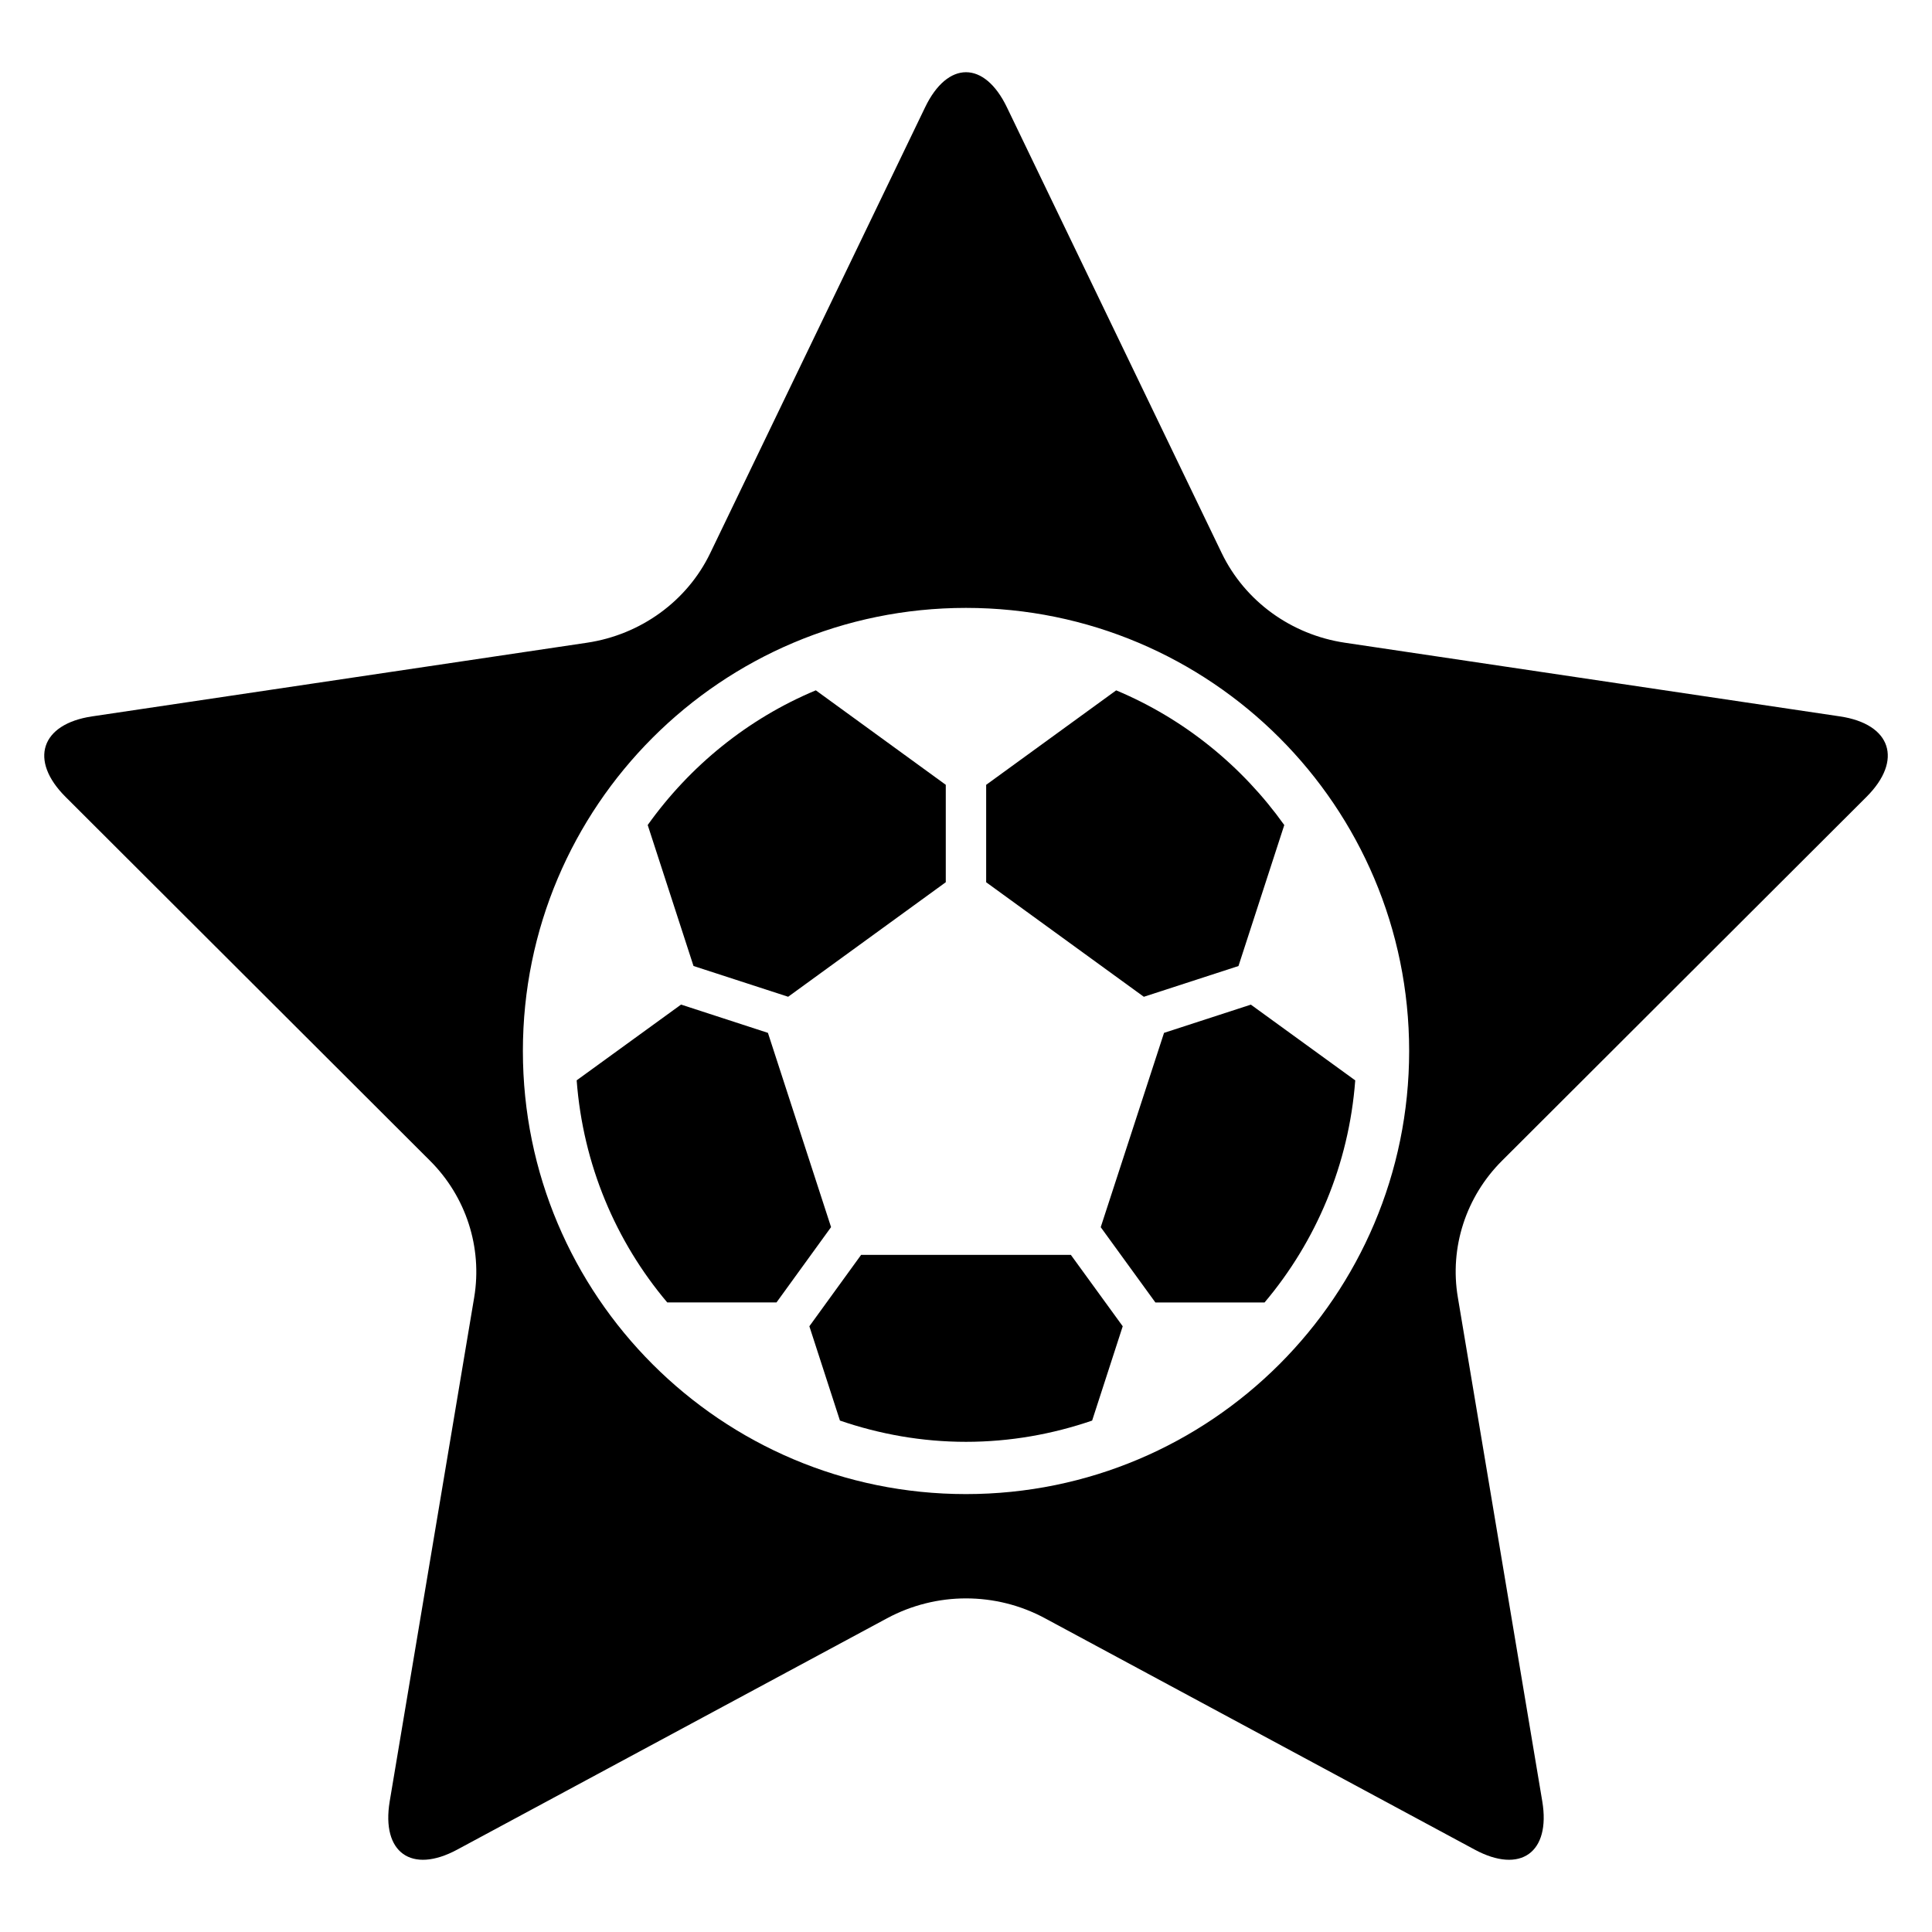
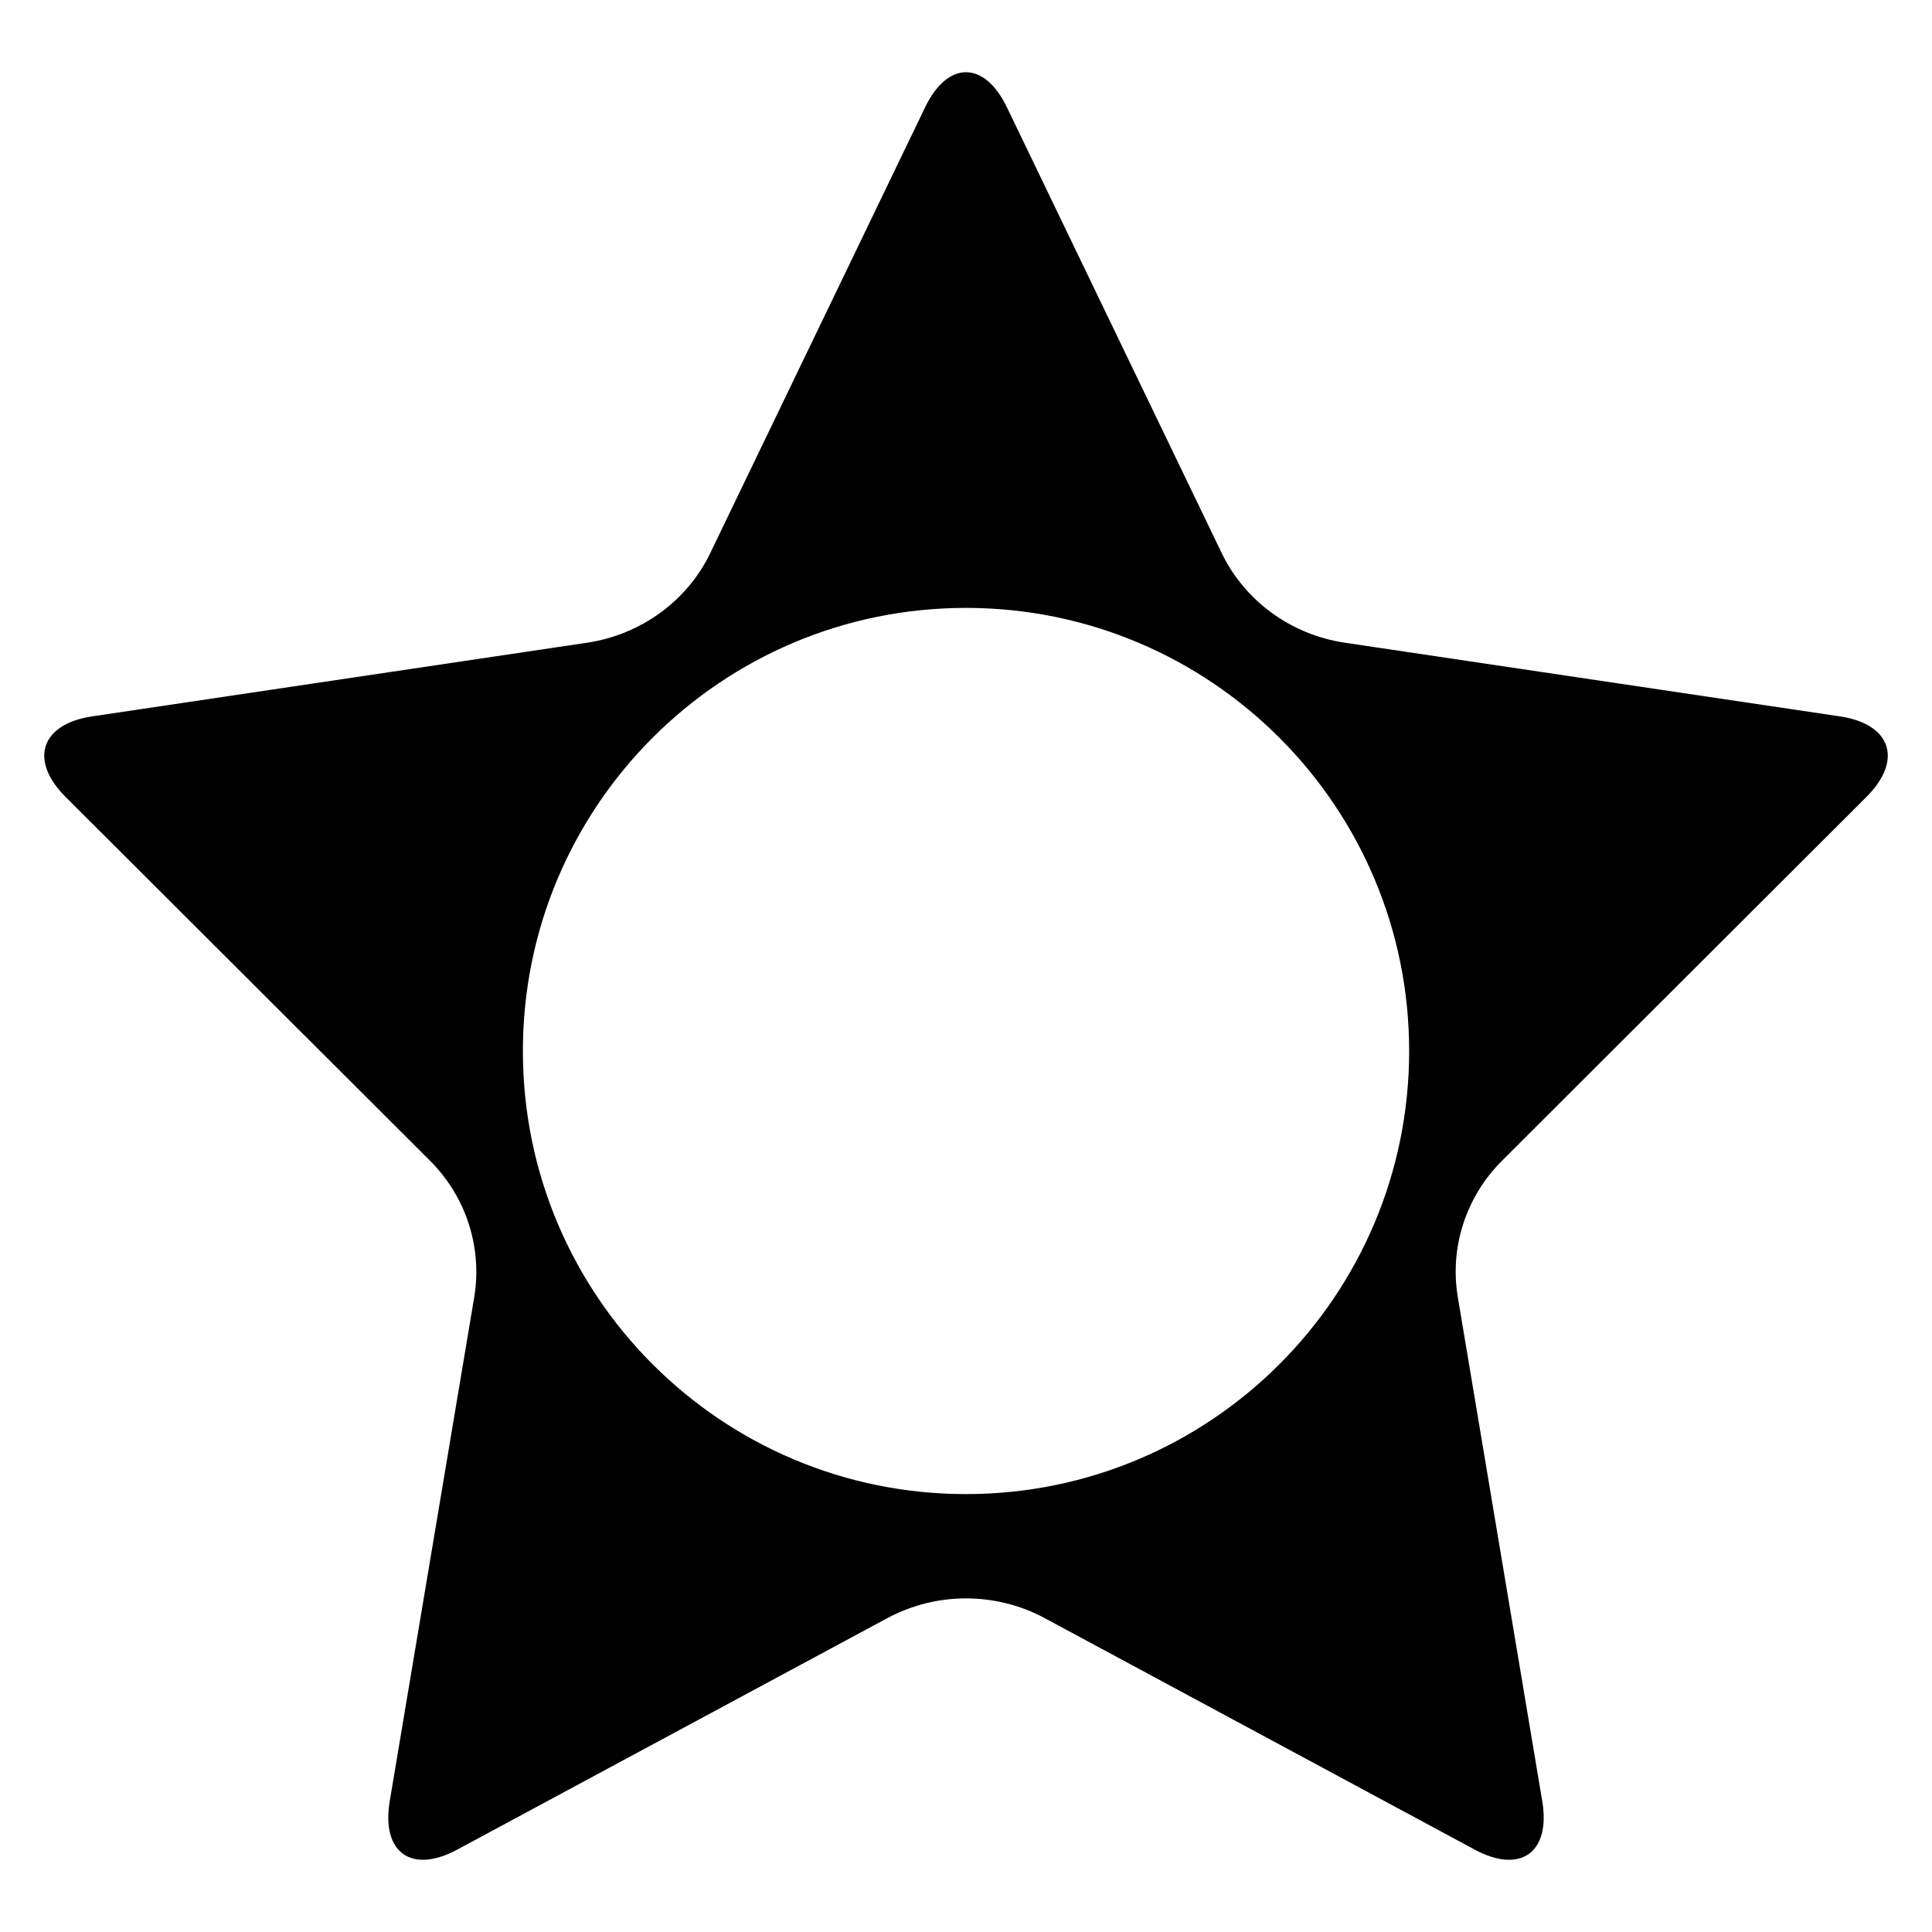
<svg xmlns="http://www.w3.org/2000/svg" fill="#000000" width="800px" height="800px" version="1.1" viewBox="144 144 512 512">
  <g>
-     <path d="m347.51 417.72-23.023-7.496-27.664 20.074c1.68 22.32 10.367 42.719 24 58.855h28.961l14.457-19.953z" />
-     <path d="m372.2 476.56-13.711 18.914 8.105 24.992c10.504 3.602 21.727 5.633 33.402 5.633 11.695 0 22.945-2.031 33.434-5.633l8.105-24.992-13.742-18.914z" />
-     <path d="m352.87 408.15 41.77-30.352v-25.816l-34.441-25.039c-18.031 7.527-33.391 20.047-44.551 35.695l12.137 37.359z" />
    <path d="m638.64 355.18c9.727-9.711 6.566-19.312-7.039-21.328l-131.22-19.527c-14.23-2.137-26.457-11.008-32.609-23.738l-56.93-118.15c-5.969-12.398-15.711-12.398-21.68 0l-56.945 118.15c-6.106 12.688-18.383 21.602-32.625 23.738l-131.2 19.527c-13.586 2.031-16.746 11.633-7.023 21.328l96.562 96.395c9.586 9.543 13.922 23.008 11.742 36.199l-22.398 133.6c-2.258 13.559 5.769 19.312 17.863 12.809l113.95-61.328c6.504-3.496 13.711-5.266 20.902-5.266 7.223 0 14.426 1.754 20.93 5.266l113.92 61.328c12.105 6.504 20.137 0.75 17.879-12.809l-22.383-133.6c-2.215-13.191 2.152-26.656 11.742-36.199zm-238.65 184.77c-64.855 0-117.42-52.562-117.42-117.42s52.562-117.43 117.42-117.43c64.871 0 117.45 52.578 117.45 117.43s-52.582 117.42-117.45 117.42z" />
-     <path d="m452.48 417.72-16.777 51.496 14.488 19.953h28.93c13.633-16.152 22.352-36.551 24.031-58.855l-27.664-20.074z" />
-     <path d="m439.8 326.95-34.457 25.039v25.816l41.785 30.352 25.082-8.152 12.137-37.359c-11.176-15.664-26.562-28.168-44.547-35.695z" />
  </g>
</svg>